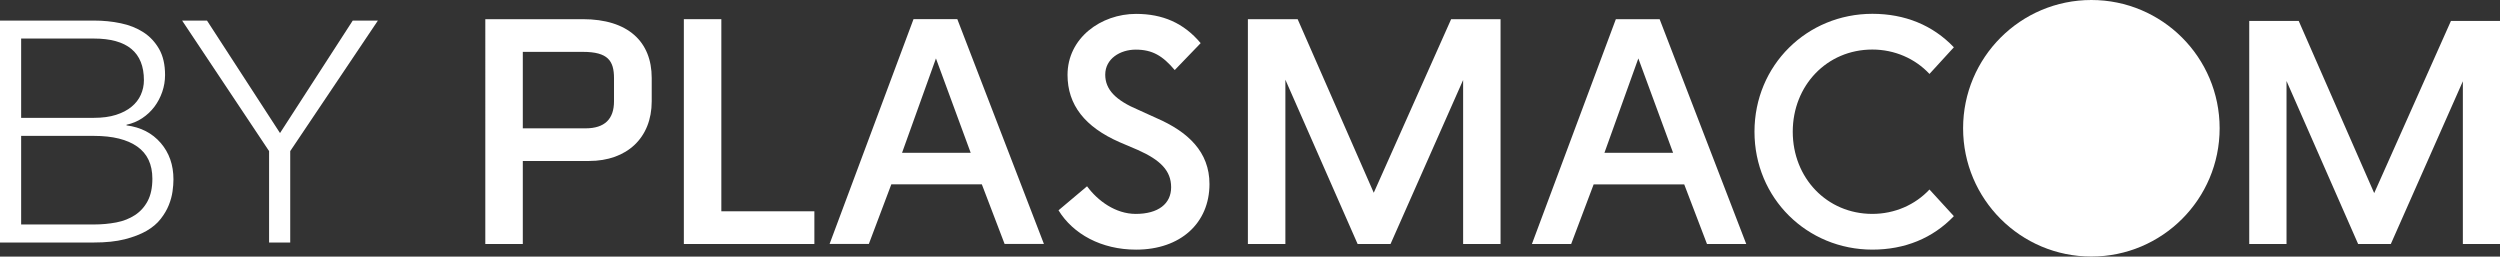
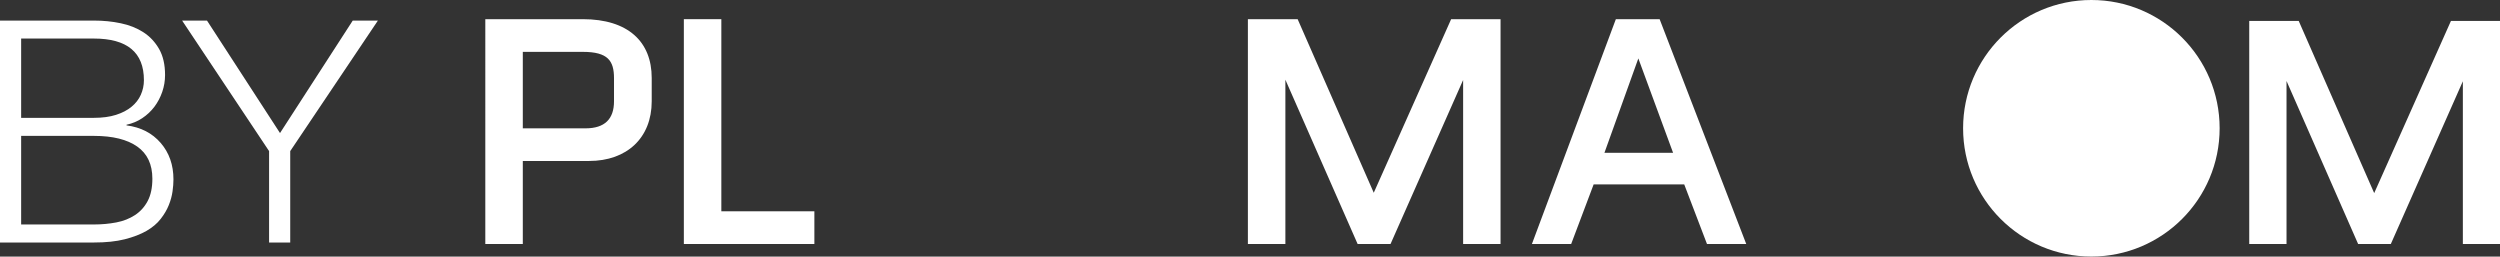
<svg xmlns="http://www.w3.org/2000/svg" id="Calque_2" data-name="Calque 2" viewBox="0 0 354.72 36.41">
  <rect x="0" y="0" width="354.72" height="36.41" fill="#333333" stroke="none" />
  <defs>
    <style> .cls-1 { fill: #fff; } </style>
  </defs>
  <g id="SIGNATURE">
    <g>
      <g>
        <path class="cls-1" d="M13.32,2.92c1.32,0,2.59,.12,3.81,.38,1.22,.25,2.29,.68,3.22,1.28,.93,.6,1.67,1.4,2.23,2.38,.56,.99,.84,2.21,.84,3.68,0,.82-.13,1.62-.4,2.4s-.64,1.48-1.12,2.12c-.48,.63-1.06,1.17-1.72,1.61-.66,.44-1.4,.75-2.23,.93v.09c2.03,.26,3.65,1.1,4.85,2.49,1.21,1.4,1.81,3.12,1.81,5.18,0,.5-.04,1.07-.13,1.7-.09,.63-.26,1.28-.53,1.94-.26,.66-.65,1.32-1.15,1.96-.5,.65-1.17,1.21-2.01,1.7-.84,.48-1.87,.88-3.09,1.19-1.22,.31-2.68,.46-4.39,.46H0V2.92H13.32Zm0,13.8c1.21,0,2.25-.14,3.13-.42,.88-.28,1.62-.66,2.21-1.15,.59-.48,1.03-1.05,1.32-1.7,.29-.65,.44-1.34,.44-2.07,0-3.94-2.37-5.91-7.1-5.91H3v11.25H13.32Zm0,15.13c1.12,0,2.18-.1,3.18-.29,1-.19,1.88-.54,2.65-1.04,.76-.5,1.37-1.17,1.81-2.01s.66-1.89,.66-3.15c0-2.03-.71-3.55-2.14-4.56-1.43-1.01-3.48-1.52-6.15-1.52H3v12.57H13.32Z" />
        <path class="cls-1" d="M25.84,2.92h3.53l10.36,15.96L50.05,2.92h3.57l-12.44,18.52v12.97h-3v-12.97L25.84,2.92Z" />
      </g>
      <g>
        <g>
          <path class="cls-1" d="M87.12,11.1c0-2.47-.85-3.74-4.42-3.74h-8.52v10.85h8.9c2.72,0,4.04-1.32,4.04-3.83v-3.28Zm-3.53,11.74h-9.41v11.78h-5.32V2.72h13.83c6.42,0,9.78,3.19,9.78,8.34v3.32c0,5.15-3.49,8.46-8.89,8.46" />
          <polygon class="cls-1" points="97.03 34.62 97.03 2.72 102.35 2.72 102.35 29.98 115.55 29.98 115.55 34.62 97.03 34.62" />
-           <path class="cls-1" d="M132.8,8.29l-4.81,13.39h9.74l-4.93-13.39Zm9.74,26.32l-3.23-8.46h-12.84l-3.19,8.46h-5.57l11.91-31.9h6.21l12.29,31.9h-5.57Z" />
          <polygon class="cls-1" points="207.6 34.62 207.6 11.35 197.3 34.62 192.63 34.62 182.38 11.31 182.38 34.62 177.06 34.62 177.06 2.72 184.12 2.72 194.92 27.35 205.9 2.72 212.91 2.72 212.91 34.62 207.6 34.62" />
          <path class="cls-1" d="M232.46,8.29l4.93,13.39h-9.74l4.81-13.39Zm-3.19-5.57l-11.91,31.9h5.57l3.19-8.46h12.85l3.23,8.46h5.57l-12.29-31.9h-6.21Z" />
        </g>
        <polygon class="cls-1" points="347.76 2.97 336.87 27.4 326.16 2.97 319.14 2.97 319.14 34.62 324.43 34.62 324.43 11.49 334.59 34.62 339.23 34.62 349.45 11.53 349.45 34.62 354.72 34.62 354.72 2.97 347.76 2.97" />
-         <path class="cls-1" d="M248.94,18.69c0-9.45,7.46-16.73,16.73-16.73,4.61,0,8.57,1.61,11.56,4.75l-3.46,3.78c-2.03-2.17-4.93-3.46-8.11-3.46-6.45,0-11.29,5.11-11.29,11.66s4.84,11.66,11.29,11.66c3.18,0,6.08-1.29,8.11-3.46l3.46,3.78c-2.99,3.13-6.96,4.75-11.56,4.75-9.26,0-16.73-7.28-16.73-16.73Z" />
-         <path class="cls-1" d="M150.19,29.84l4.05-3.41c1.52,2.07,4.05,3.92,6.91,3.92,3.18,0,5.02-1.43,5.02-3.78s-1.52-3.87-4.74-5.3l-2.58-1.1c-4.93-2.16-7.38-5.3-7.38-9.54,0-5.25,4.75-8.66,9.72-8.66,3.78,0,6.77,1.29,9.17,4.15l-3.68,3.82c-1.71-2.03-3.18-2.9-5.53-2.9-2.21,0-4.33,1.29-4.33,3.55,0,2.12,1.47,3.64,4.75,5.02l2.53,1.15c4.47,1.94,7.51,4.79,7.51,9.35,0,5.53-4.1,9.31-10.41,9.31-4.93,0-8.94-2.21-11.01-5.58Z" />
        <circle class="cls-1" cx="296.74" cy="18.2" r="18.2" />
      </g>
    </g>
  </g>
</svg>